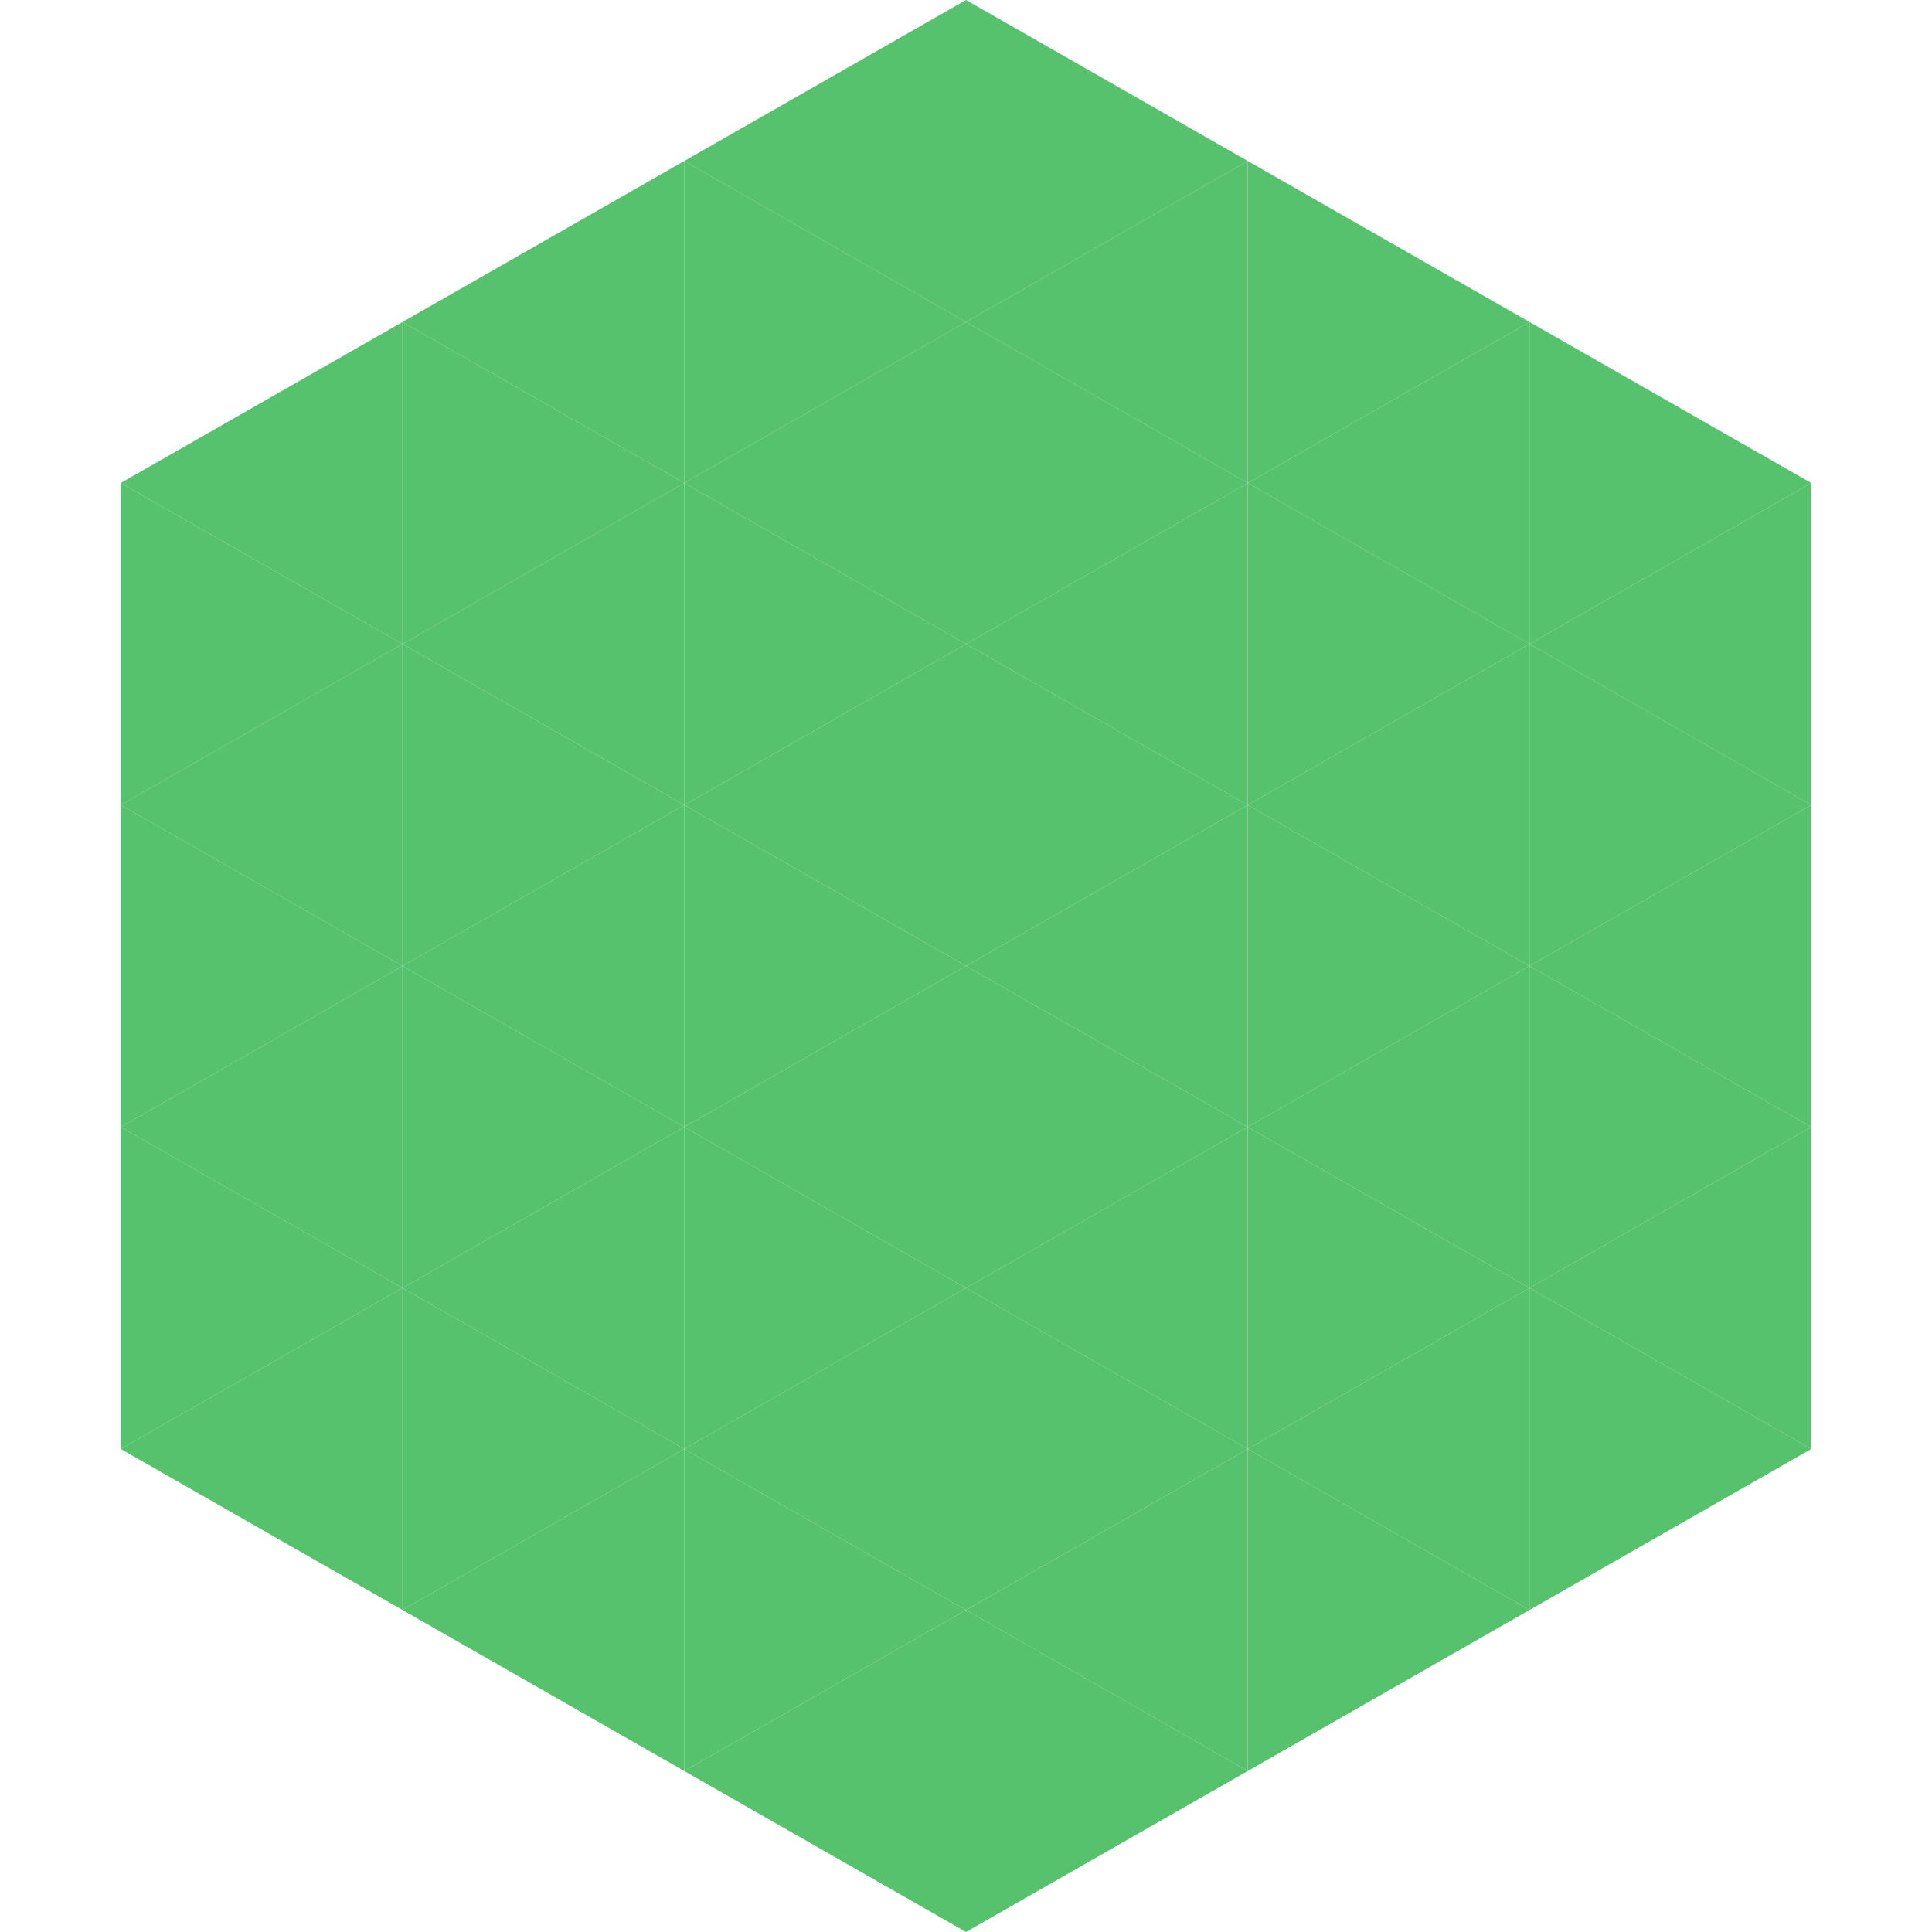
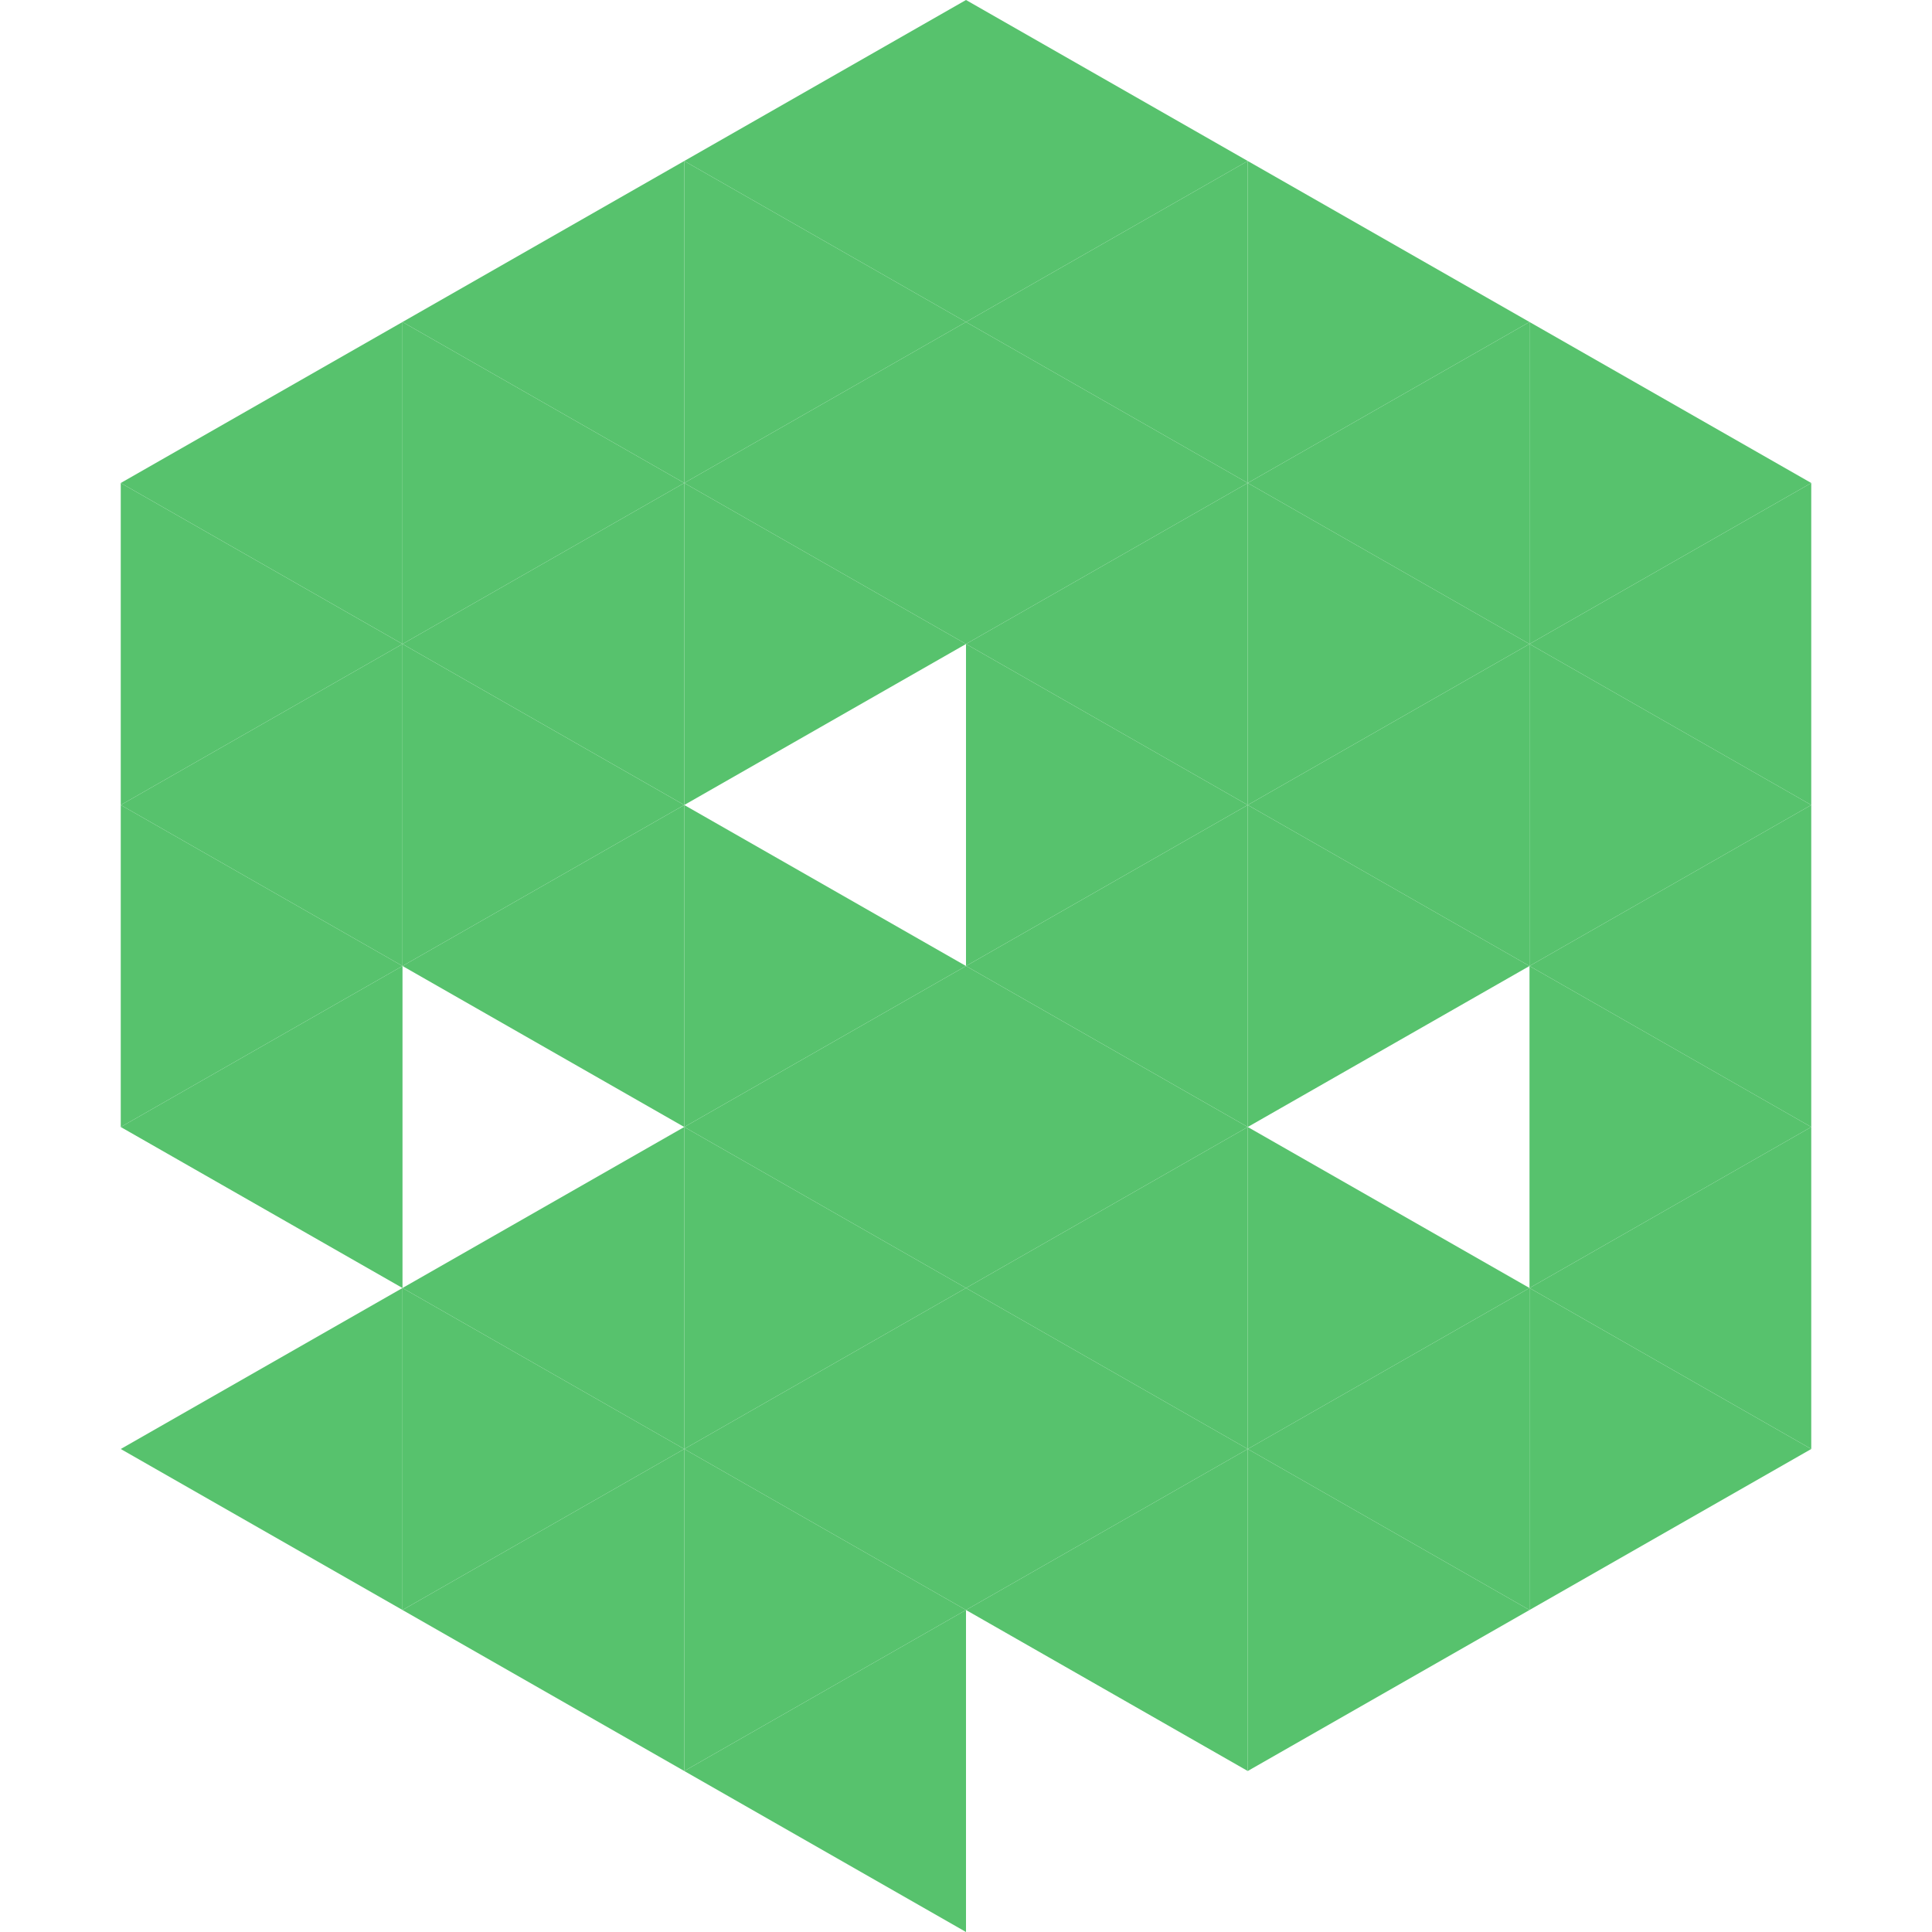
<svg xmlns="http://www.w3.org/2000/svg" width="240" height="240">
  <polygon points="50,40 15,60 50,80" style="fill:rgb(87,194,109)" />
  <polygon points="190,40 225,60 190,80" style="fill:rgb(87,194,109)" />
  <polygon points="15,60 50,80 15,100" style="fill:rgb(87,194,109)" />
  <polygon points="225,60 190,80 225,100" style="fill:rgb(87,194,109)" />
  <polygon points="50,80 15,100 50,120" style="fill:rgb(87,194,109)" />
  <polygon points="190,80 225,100 190,120" style="fill:rgb(87,194,109)" />
  <polygon points="15,100 50,120 15,140" style="fill:rgb(87,194,109)" />
  <polygon points="225,100 190,120 225,140" style="fill:rgb(87,194,109)" />
  <polygon points="50,120 15,140 50,160" style="fill:rgb(87,194,109)" />
  <polygon points="190,120 225,140 190,160" style="fill:rgb(87,194,109)" />
-   <polygon points="15,140 50,160 15,180" style="fill:rgb(87,194,109)" />
  <polygon points="225,140 190,160 225,180" style="fill:rgb(87,194,109)" />
  <polygon points="50,160 15,180 50,200" style="fill:rgb(87,194,109)" />
  <polygon points="190,160 225,180 190,200" style="fill:rgb(87,194,109)" />
  <polygon points="15,180 50,200 15,220" style="fill:rgb(255,255,255); fill-opacity:0" />
  <polygon points="225,180 190,200 225,220" style="fill:rgb(255,255,255); fill-opacity:0" />
  <polygon points="50,0 85,20 50,40" style="fill:rgb(255,255,255); fill-opacity:0" />
  <polygon points="190,0 155,20 190,40" style="fill:rgb(255,255,255); fill-opacity:0" />
  <polygon points="85,20 50,40 85,60" style="fill:rgb(87,194,109)" />
  <polygon points="155,20 190,40 155,60" style="fill:rgb(87,194,109)" />
  <polygon points="50,40 85,60 50,80" style="fill:rgb(87,194,109)" />
  <polygon points="190,40 155,60 190,80" style="fill:rgb(87,194,109)" />
  <polygon points="85,60 50,80 85,100" style="fill:rgb(87,194,109)" />
  <polygon points="155,60 190,80 155,100" style="fill:rgb(87,194,109)" />
  <polygon points="50,80 85,100 50,120" style="fill:rgb(87,194,109)" />
  <polygon points="190,80 155,100 190,120" style="fill:rgb(87,194,109)" />
  <polygon points="85,100 50,120 85,140" style="fill:rgb(87,194,109)" />
  <polygon points="155,100 190,120 155,140" style="fill:rgb(87,194,109)" />
-   <polygon points="50,120 85,140 50,160" style="fill:rgb(87,194,109)" />
-   <polygon points="190,120 155,140 190,160" style="fill:rgb(87,194,109)" />
  <polygon points="85,140 50,160 85,180" style="fill:rgb(87,194,109)" />
  <polygon points="155,140 190,160 155,180" style="fill:rgb(87,194,109)" />
  <polygon points="50,160 85,180 50,200" style="fill:rgb(87,194,109)" />
  <polygon points="190,160 155,180 190,200" style="fill:rgb(87,194,109)" />
  <polygon points="85,180 50,200 85,220" style="fill:rgb(87,194,109)" />
  <polygon points="155,180 190,200 155,220" style="fill:rgb(87,194,109)" />
  <polygon points="120,0 85,20 120,40" style="fill:rgb(87,194,109)" />
  <polygon points="120,0 155,20 120,40" style="fill:rgb(87,194,109)" />
  <polygon points="85,20 120,40 85,60" style="fill:rgb(87,194,109)" />
  <polygon points="155,20 120,40 155,60" style="fill:rgb(87,194,109)" />
  <polygon points="120,40 85,60 120,80" style="fill:rgb(87,194,109)" />
  <polygon points="120,40 155,60 120,80" style="fill:rgb(87,194,109)" />
  <polygon points="85,60 120,80 85,100" style="fill:rgb(87,194,109)" />
  <polygon points="155,60 120,80 155,100" style="fill:rgb(87,194,109)" />
-   <polygon points="120,80 85,100 120,120" style="fill:rgb(87,194,109)" />
  <polygon points="120,80 155,100 120,120" style="fill:rgb(87,194,109)" />
  <polygon points="85,100 120,120 85,140" style="fill:rgb(87,194,109)" />
  <polygon points="155,100 120,120 155,140" style="fill:rgb(87,194,109)" />
  <polygon points="120,120 85,140 120,160" style="fill:rgb(87,194,109)" />
  <polygon points="120,120 155,140 120,160" style="fill:rgb(87,194,109)" />
  <polygon points="85,140 120,160 85,180" style="fill:rgb(87,194,109)" />
  <polygon points="155,140 120,160 155,180" style="fill:rgb(87,194,109)" />
  <polygon points="120,160 85,180 120,200" style="fill:rgb(87,194,109)" />
  <polygon points="120,160 155,180 120,200" style="fill:rgb(87,194,109)" />
  <polygon points="85,180 120,200 85,220" style="fill:rgb(87,194,109)" />
  <polygon points="155,180 120,200 155,220" style="fill:rgb(87,194,109)" />
  <polygon points="120,200 85,220 120,240" style="fill:rgb(87,194,109)" />
-   <polygon points="120,200 155,220 120,240" style="fill:rgb(87,194,109)" />
  <polygon points="85,220 120,240 85,260" style="fill:rgb(255,255,255); fill-opacity:0" />
  <polygon points="155,220 120,240 155,260" style="fill:rgb(255,255,255); fill-opacity:0" />
</svg>